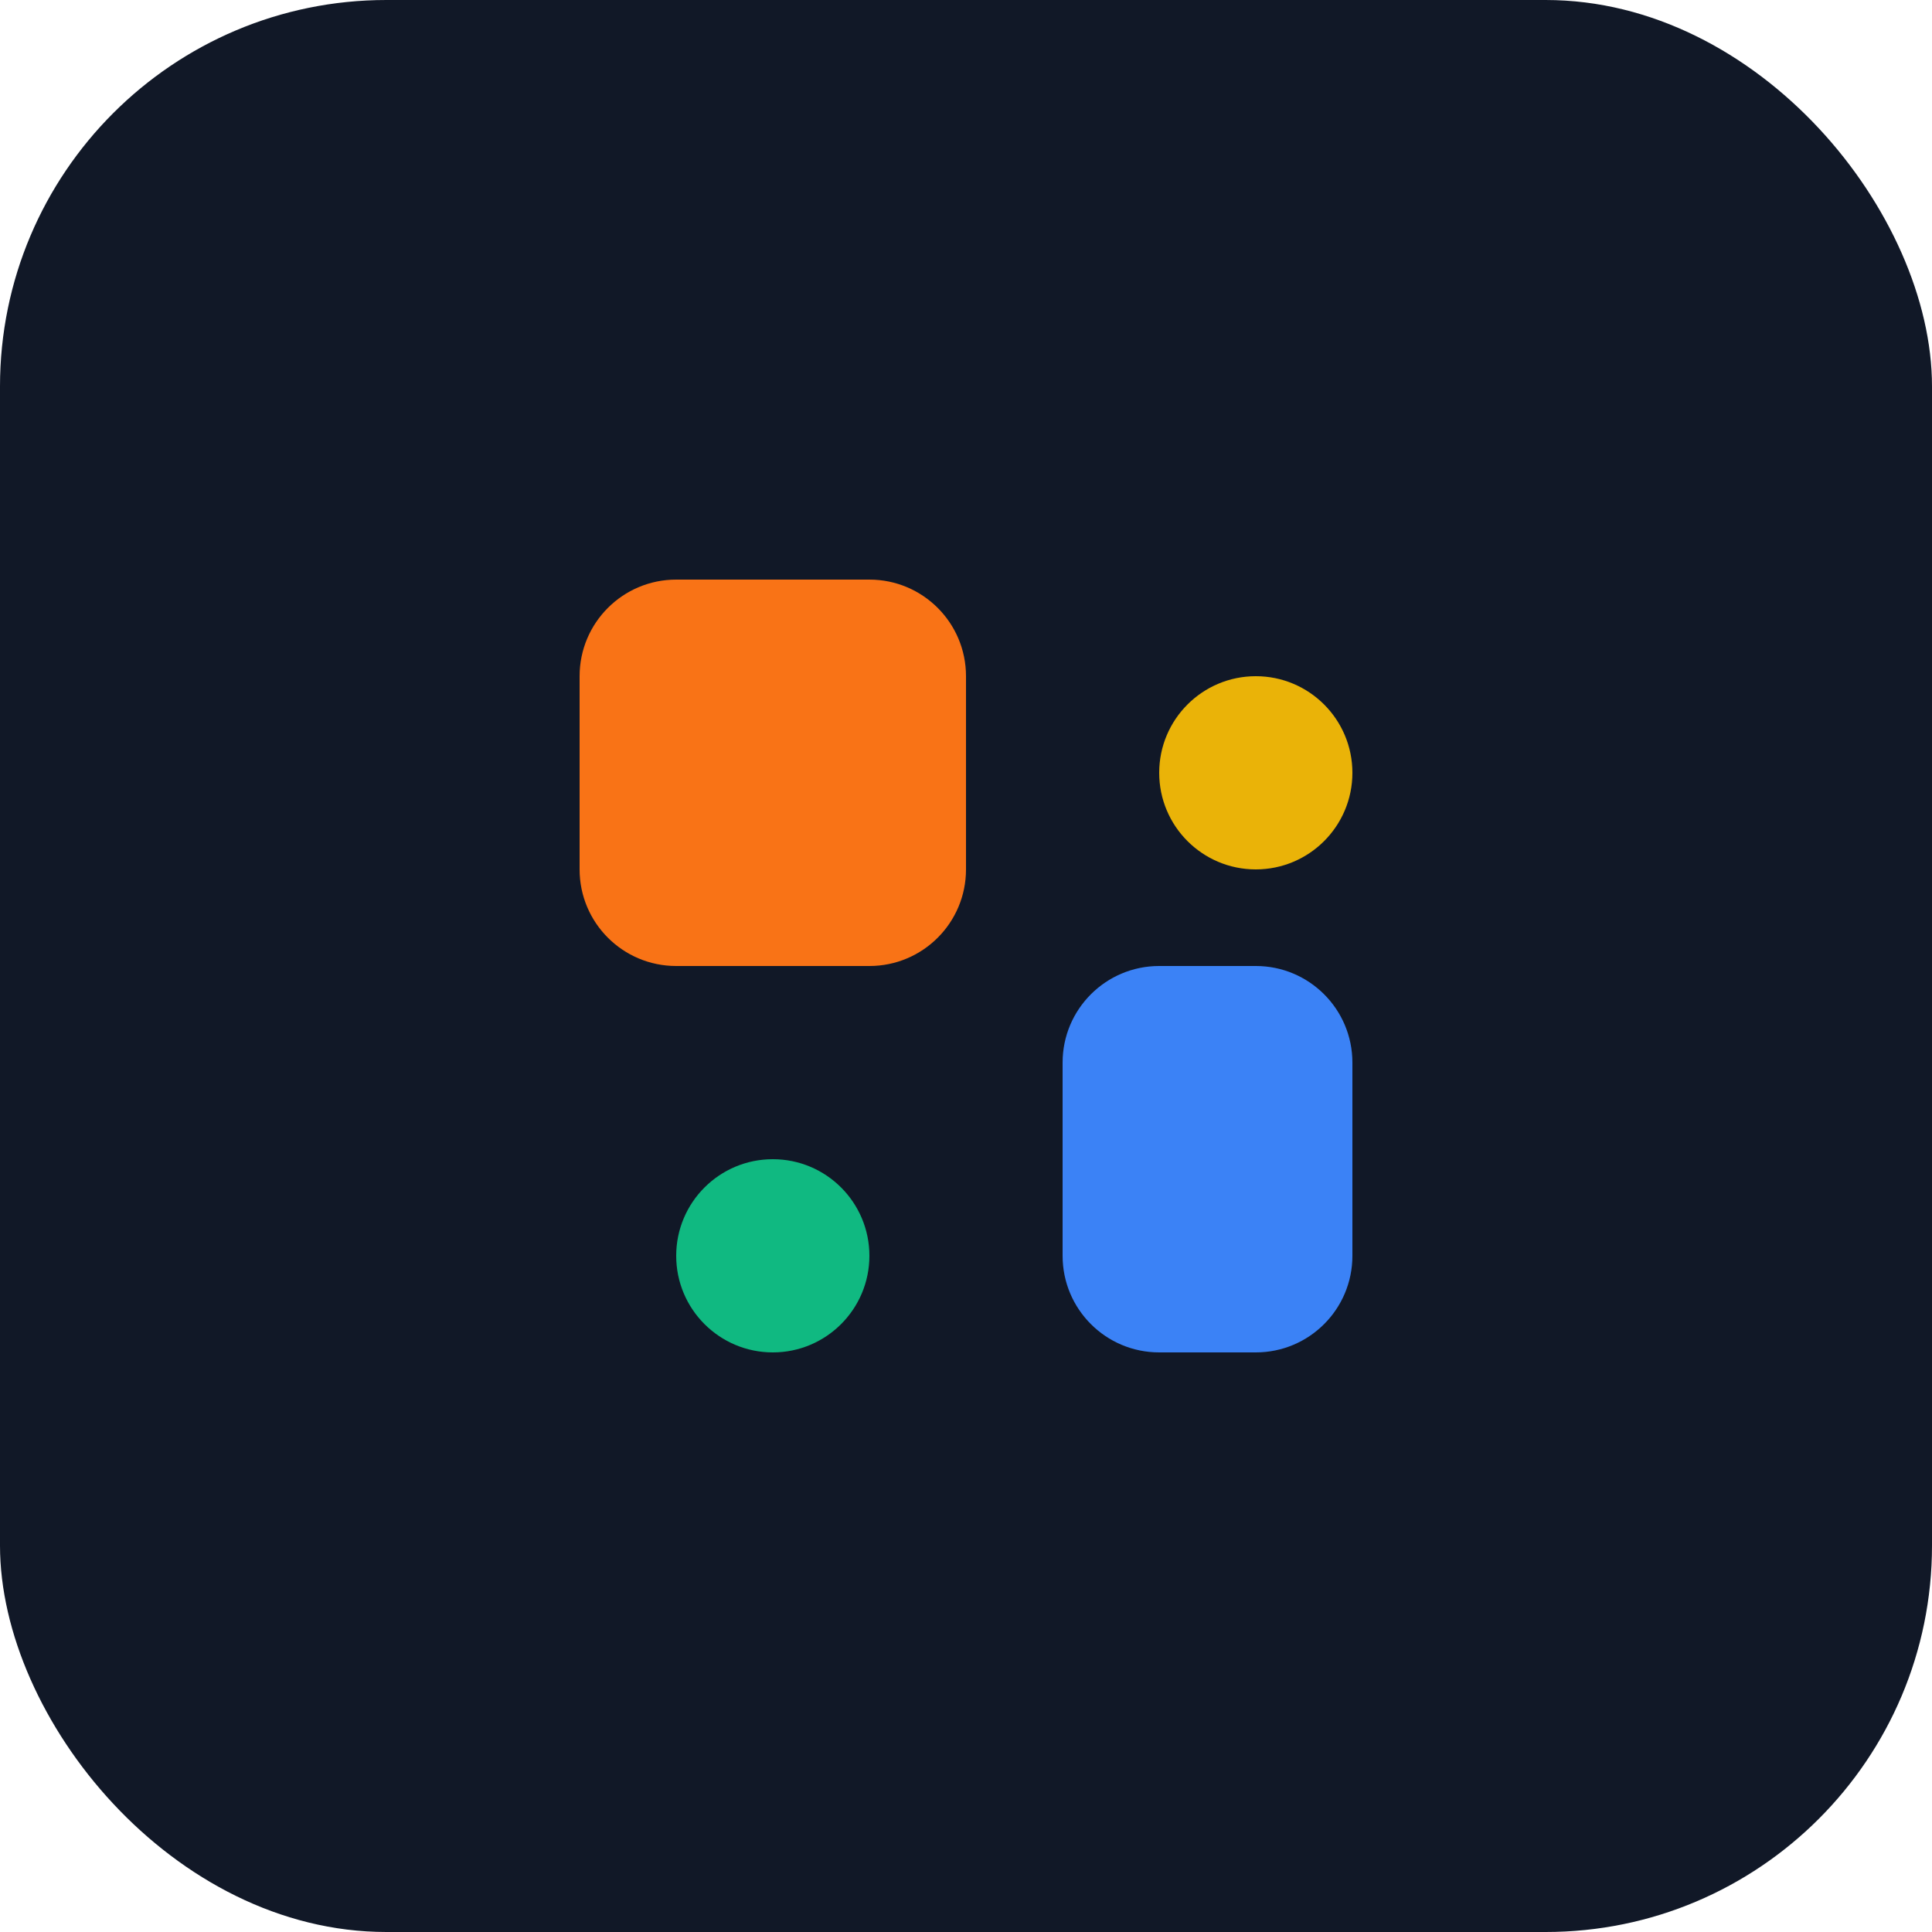
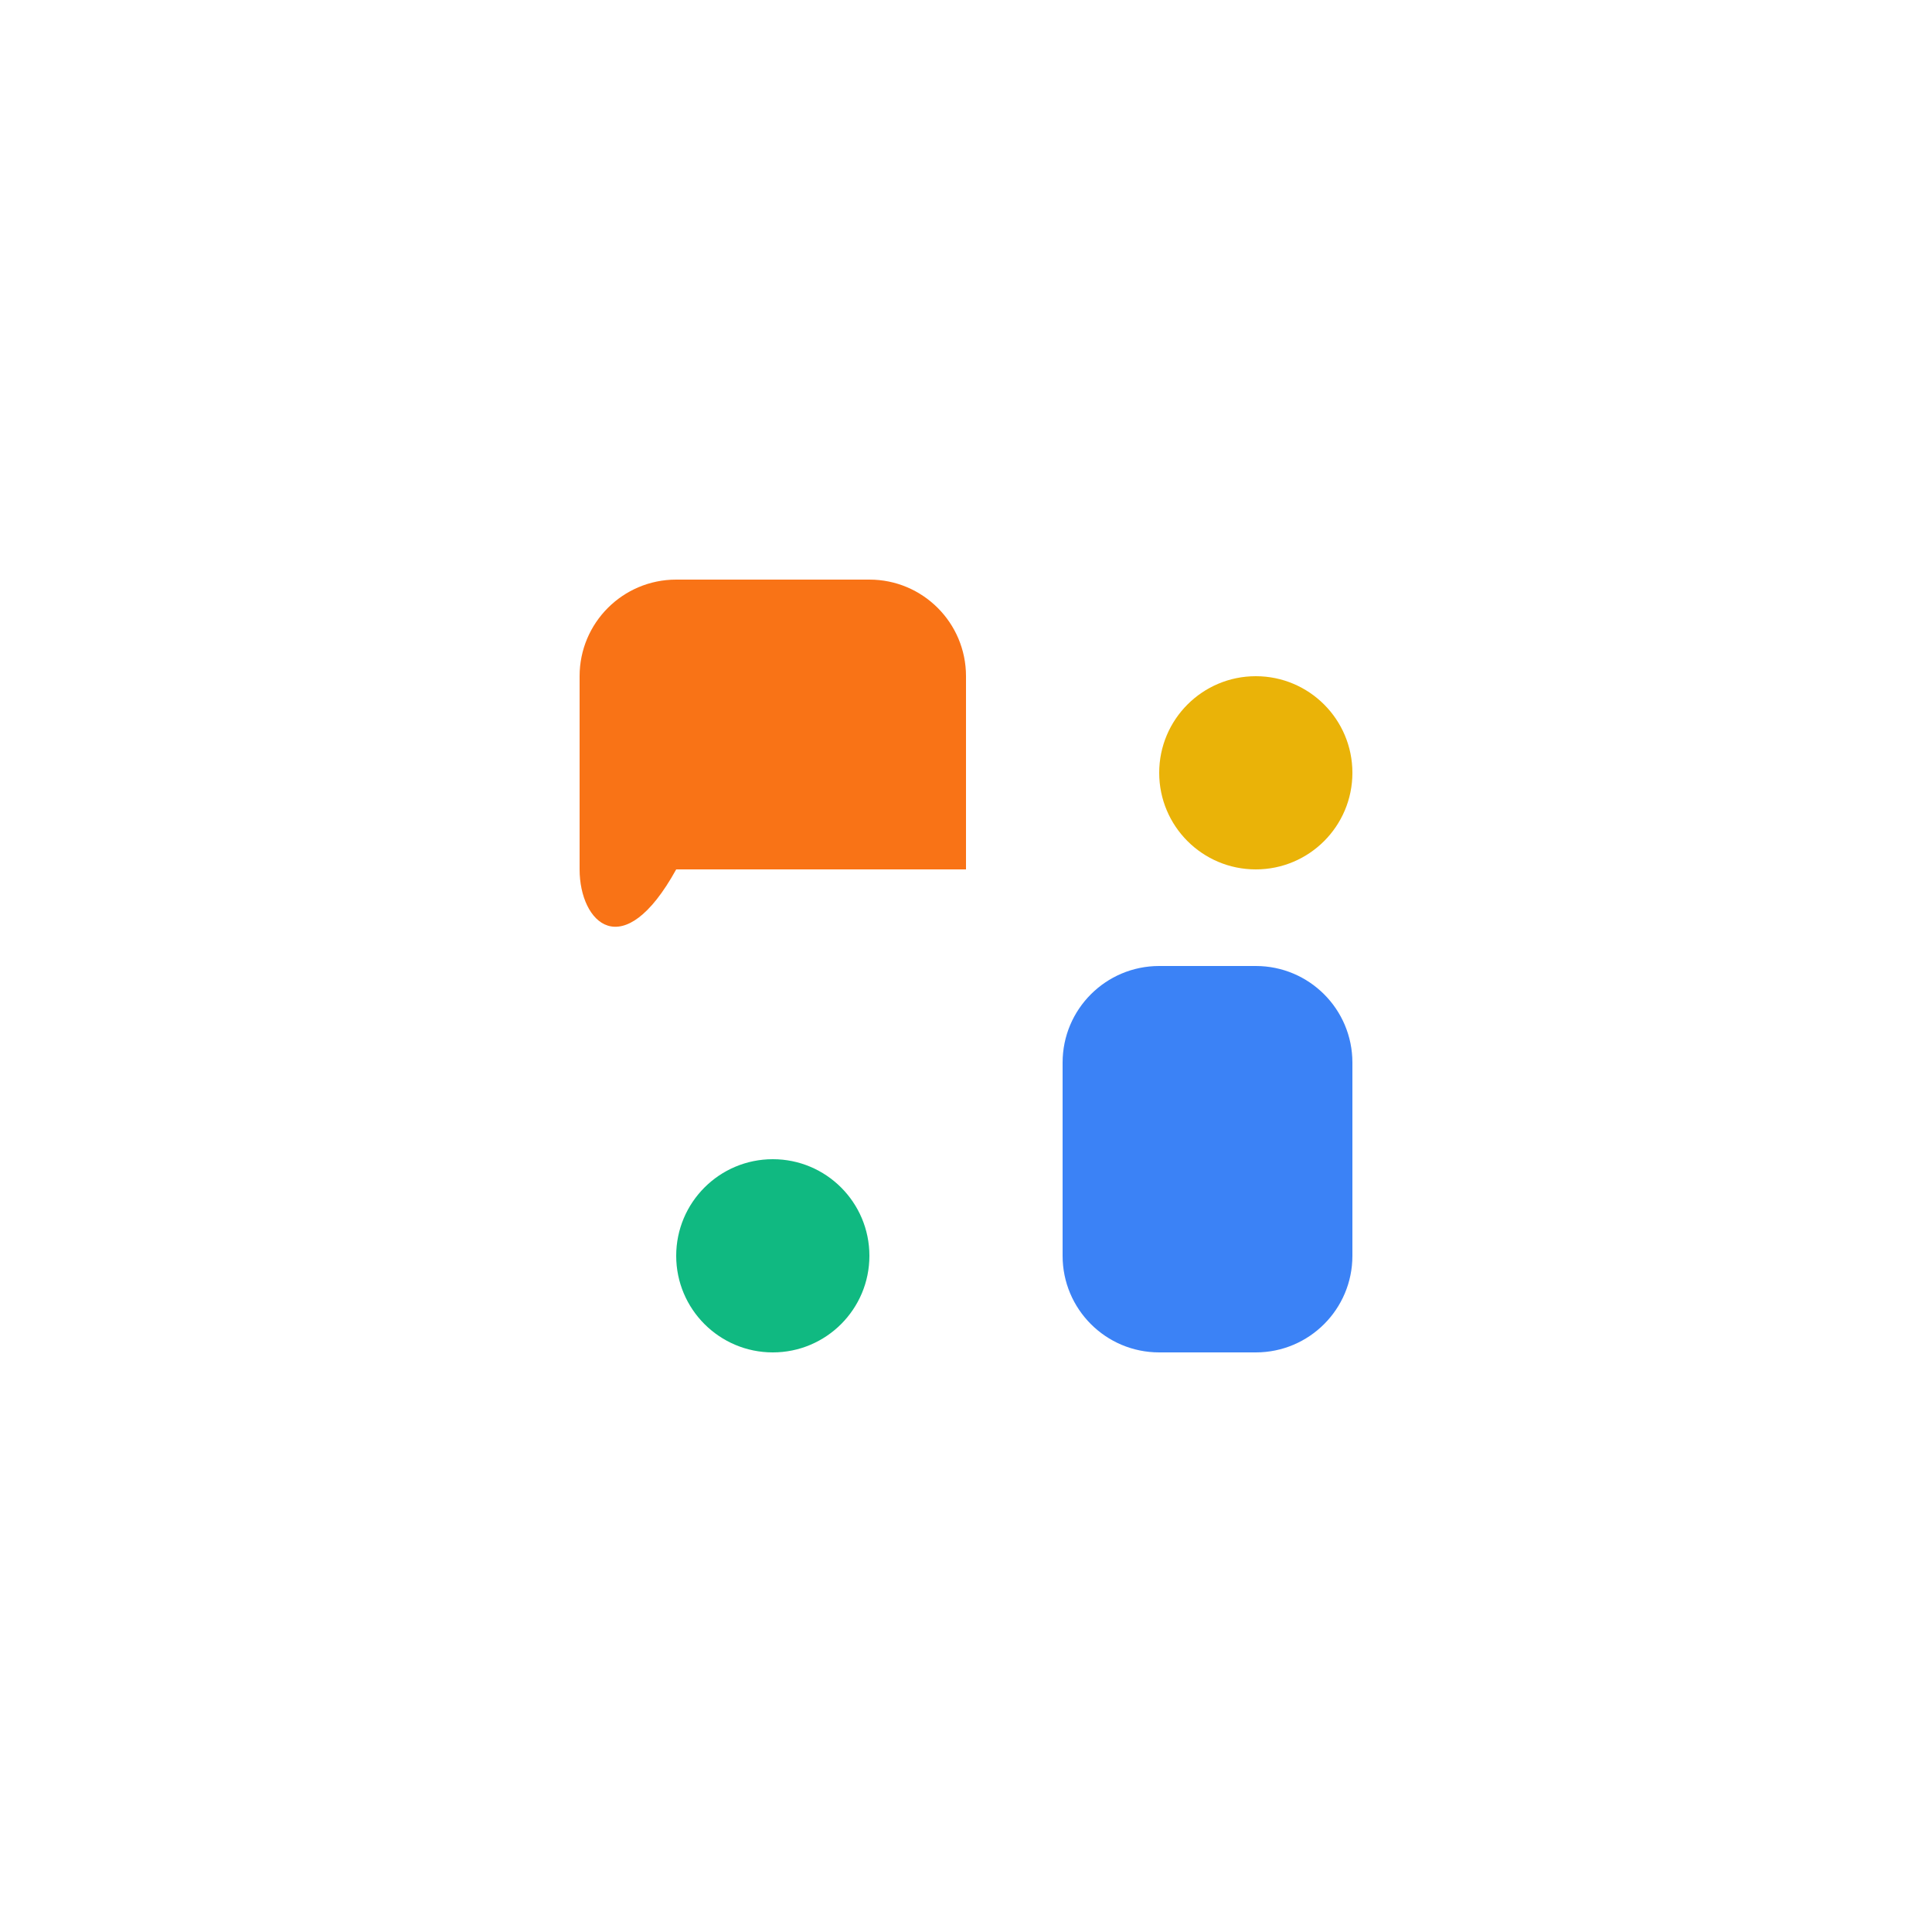
<svg xmlns="http://www.w3.org/2000/svg" viewBox="0 0 40 40" fill="none">
-   <rect width="40" height="40" rx="8" fill="#111827" />
-   <path d="M12 14C12 12.895 12.895 12 14 12H18C19.105 12 20 12.895 20 14V18C20 19.105 19.105 20 18 20H14C12.895 20 12 19.105 12 18V14Z" fill="#F97316" />
+   <path d="M12 14C12 12.895 12.895 12 14 12H18C19.105 12 20 12.895 20 14V18H14C12.895 20 12 19.105 12 18V14Z" fill="#F97316" />
  <path d="M22 22C22 20.895 22.895 20 24 20H26C27.105 20 28 20.895 28 22V26C28 27.105 27.105 28 26 28H24C22.895 28 22 27.105 22 26V22Z" fill="#3B82F6" />
  <circle cx="16" cy="26" r="2" fill="#10B981" />
  <circle cx="26" cy="16" r="2" fill="#EAB308" />
</svg>